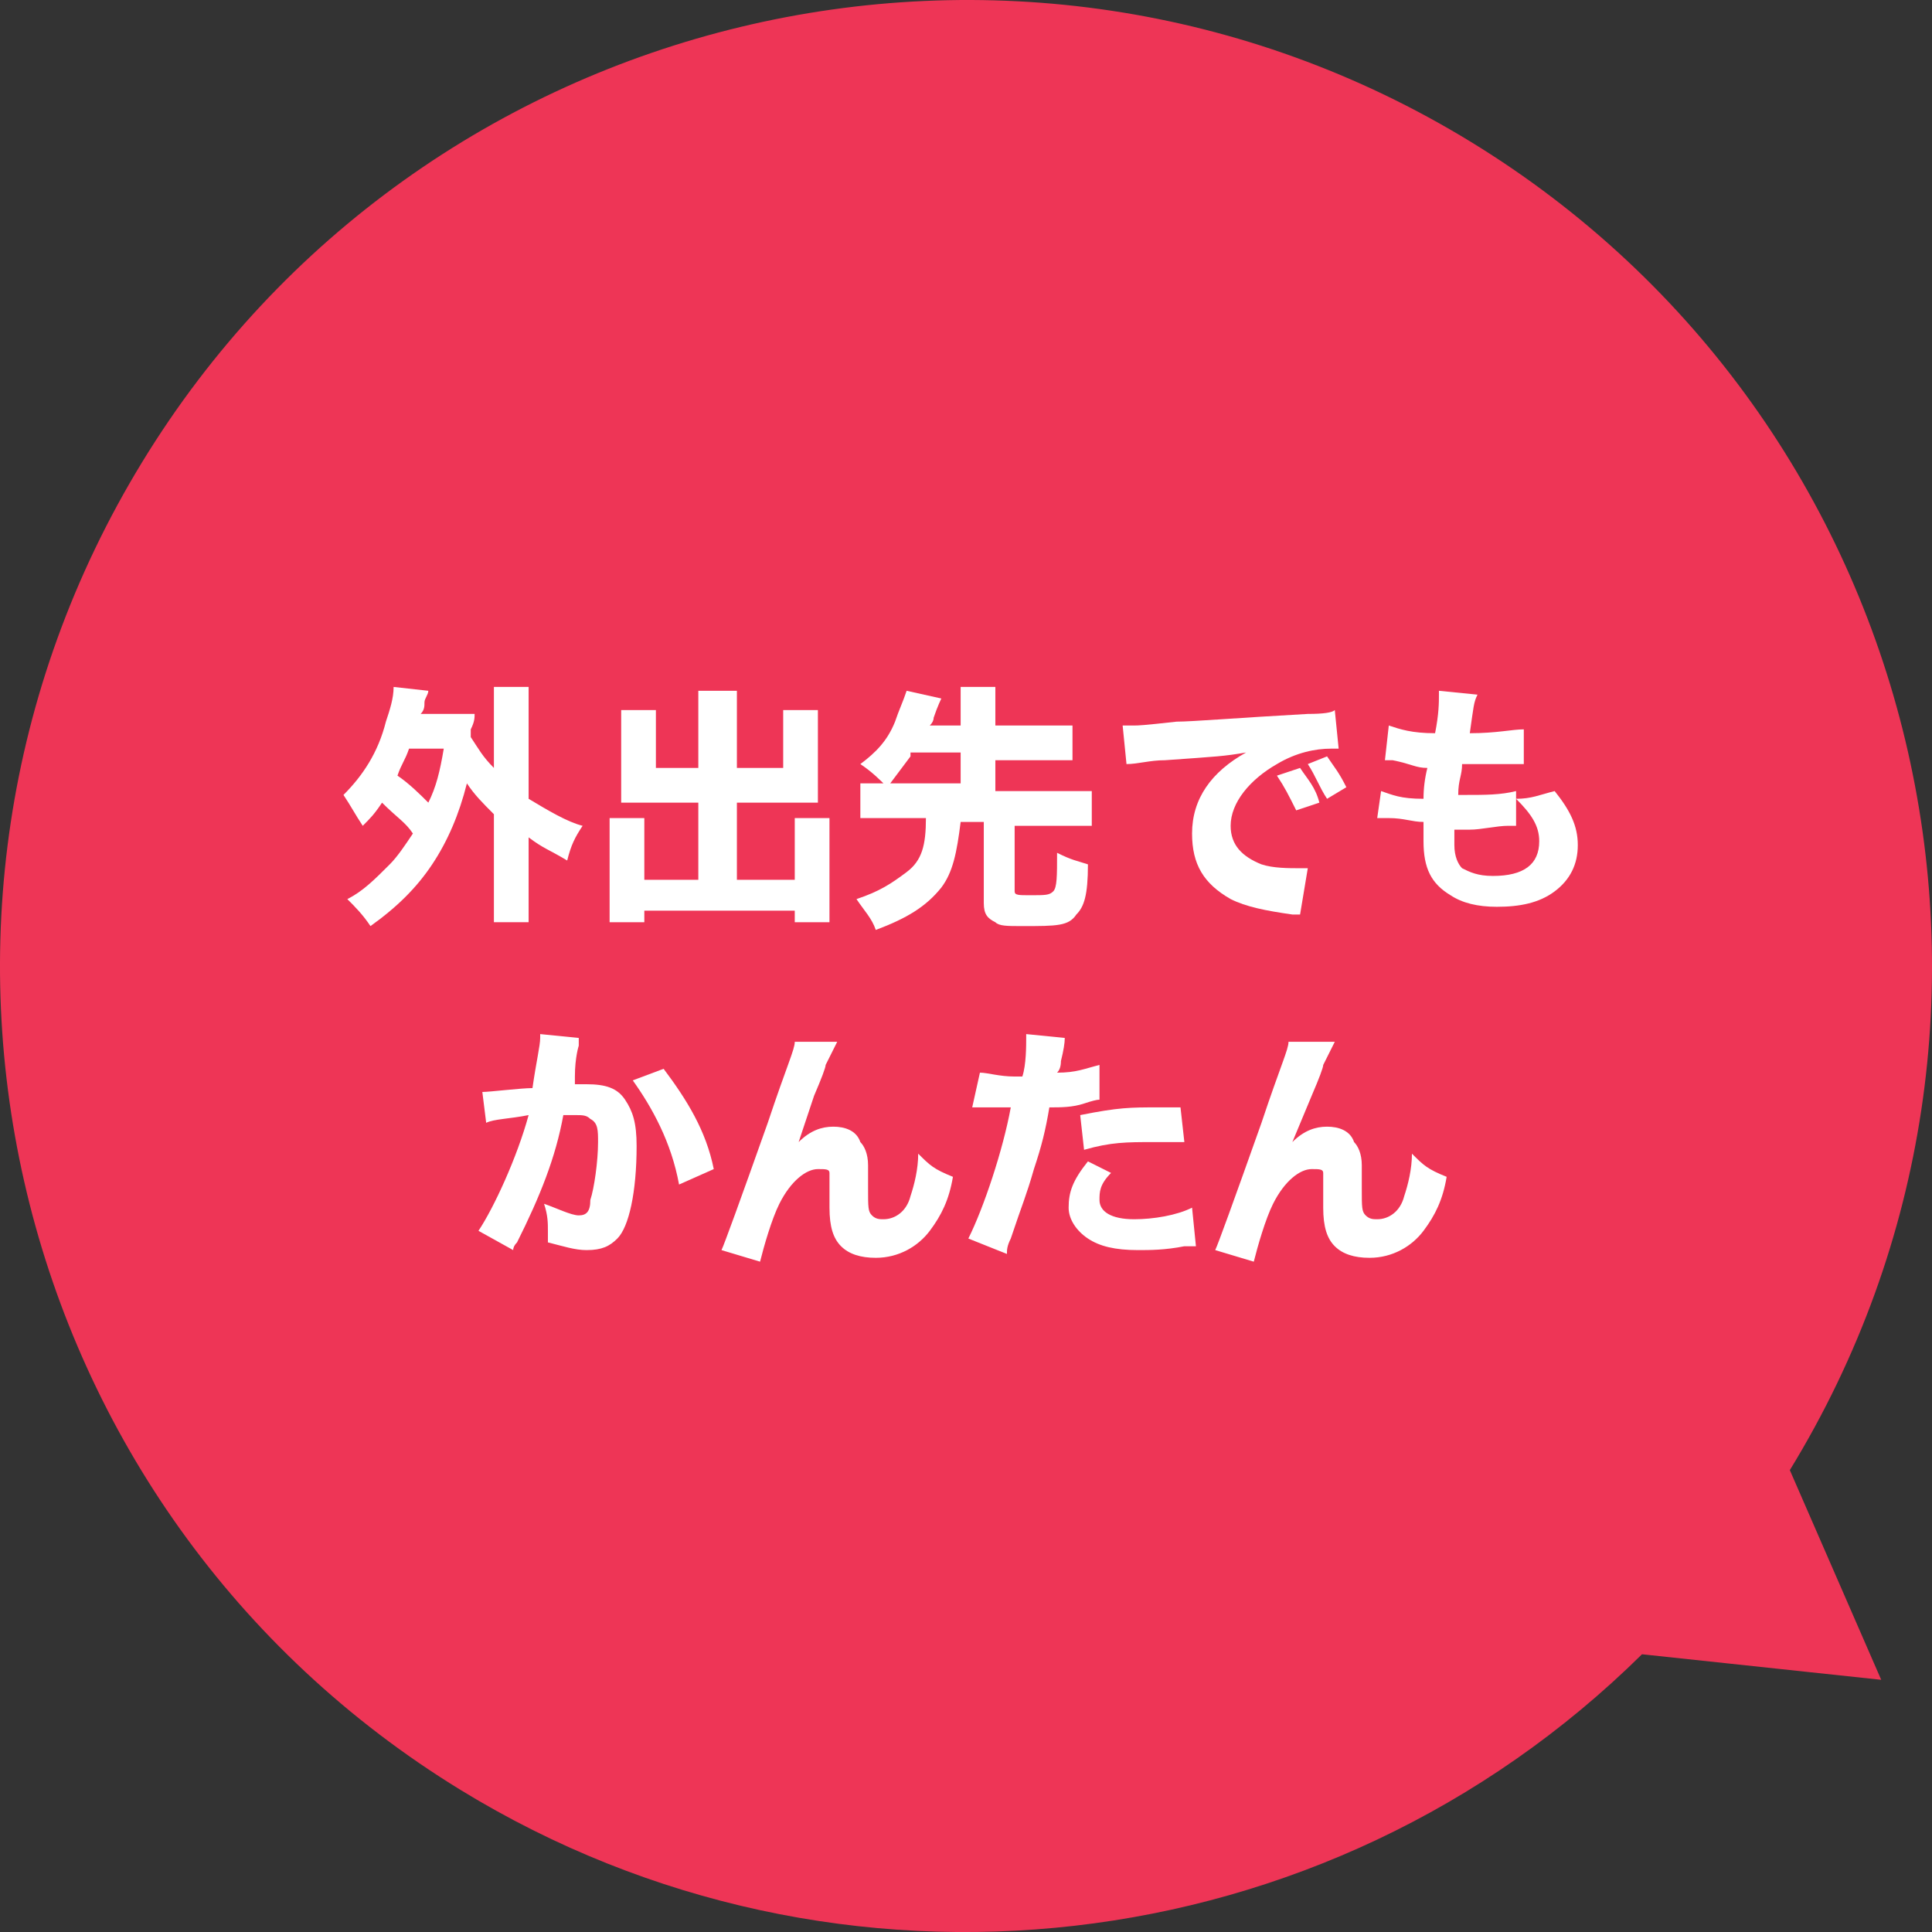
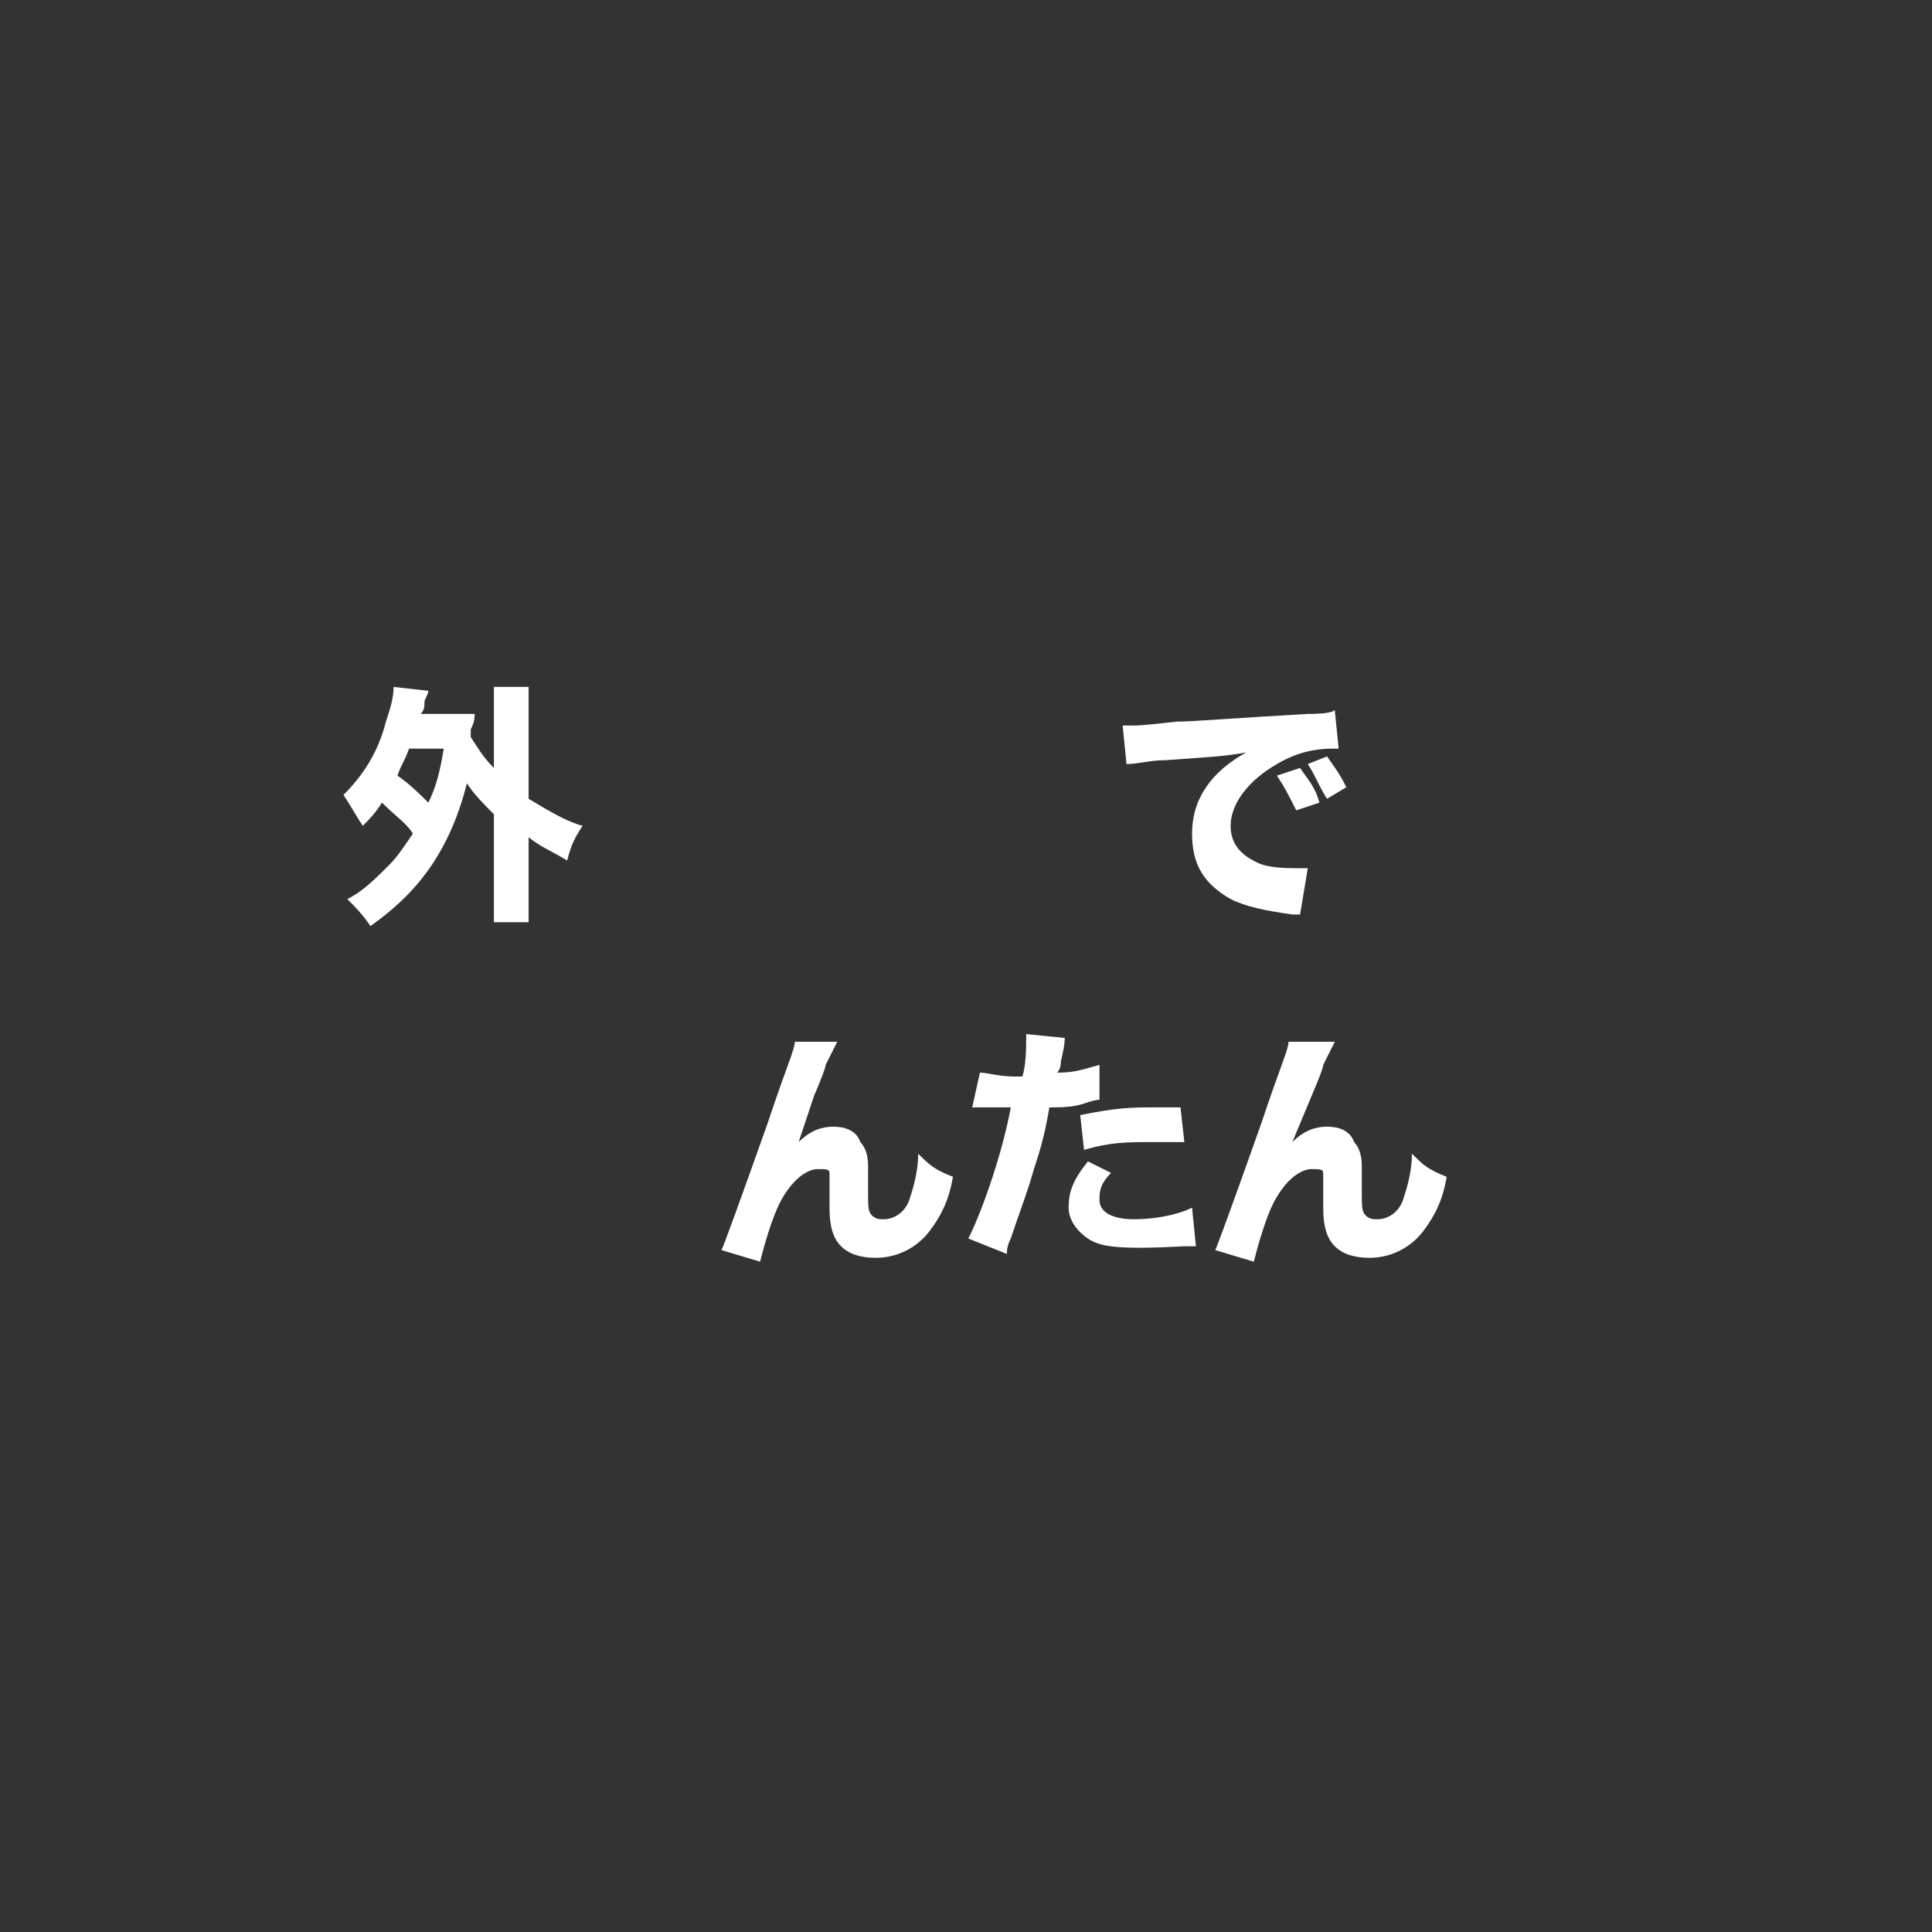
<svg xmlns="http://www.w3.org/2000/svg" width="180" height="180" viewBox="0 0 180 180" fill="none">
  <rect x="0" y="0" width="180" height="180" fill="#333333" stroke="none" />
  <g clip-path="url(#clip0_2115_54734)">
-     <path d="M166.754 136.968C192.672 94.642 179.4 39.166 137.08 13.245C94.759 -12.677 39.166 0.597 13.248 43.048C-12.67 85.5 0.602 140.85 42.923 166.772C78.106 188.311 123.557 183.177 152.981 154.124L175.268 156.503L166.754 136.968Z" fill="#EE3556" />
    <path d="M46.016 75.859C44.938 74.781 44.219 74.062 43.5 72.984C42.781 75.859 41.703 78.375 40.266 80.531C38.828 82.688 37.031 84.484 34.516 86.281C33.797 85.203 33.078 84.484 32.359 83.766C33.797 83.047 34.875 81.969 36.312 80.531C37.031 79.812 37.75 78.734 38.469 77.656C37.75 76.578 37.031 76.219 35.594 74.781C34.875 75.859 34.516 76.219 33.797 76.938C33.078 75.859 32.719 75.141 32 74.062C33.797 72.266 35.234 70.109 35.953 67.234C36.312 66.156 36.672 65.078 36.672 64L39.906 64.359C39.906 64.719 39.547 65.078 39.547 65.438C39.547 65.797 39.547 66.156 39.188 66.516H44.219C44.219 66.875 44.219 67.234 43.859 67.953V68.672C44.578 69.75 44.938 70.469 46.016 71.547V64H49.25V74.422C51.047 75.5 52.844 76.578 54.281 76.938C53.562 78.016 53.203 78.734 52.844 80.172C51.047 79.094 50.688 79.094 49.25 78.016V85.922H46.016V75.859ZM38.109 69.75C37.75 70.828 37.391 71.188 37.031 72.266C38.109 72.984 39.188 74.062 39.906 74.781C40.625 73.344 40.984 71.906 41.344 69.75H38.109Z" fill="white" />
-     <path d="M65.061 66.875V64.359H68.655V71.547H72.968V66.156H76.202V74.781H68.655V81.969H74.046V76.219H77.28V85.922H74.046V84.844H60.03V85.922H56.796V76.219H60.03V81.969H65.061V74.781H57.874V66.156H61.108V71.547H65.061V66.875Z" fill="white" />
-     <path d="M84.829 70.469C84.11 71.427 83.391 72.385 82.672 73.344C81.954 72.625 81.235 71.906 80.157 71.188C81.594 70.109 82.672 69.031 83.391 67.234C83.751 66.156 84.11 65.438 84.469 64.359L87.704 65.078C87.704 65.078 87.344 65.797 86.985 66.875C86.985 67.115 86.865 67.354 86.626 67.594H89.501V64H92.735V67.594H99.922V70.828H92.735V73.703H101.719V76.938H94.532V83.047C94.532 83.406 94.891 83.406 95.969 83.406C97.407 83.406 97.766 83.406 98.126 83.047C98.485 82.688 98.485 81.609 98.485 79.453C99.922 80.172 100.282 80.172 101.36 80.531C101.36 83.406 101 84.484 100.282 85.203C99.563 86.281 98.485 86.281 95.251 86.281C93.813 86.281 93.094 86.281 92.735 85.922C92.016 85.562 91.657 85.203 91.657 84.125V76.578H89.501C89.141 79.453 88.782 81.25 87.704 82.688C86.266 84.484 84.469 85.562 81.594 86.641C81.235 85.562 80.516 84.844 79.797 83.766C81.954 83.047 83.032 82.328 84.469 81.25C85.907 80.172 86.266 78.734 86.266 76.219H80.157V72.984H89.501V70.109H84.829V70.469Z" fill="white" />
    <path d="M104.594 67.594H105.672C106.031 67.594 106.391 67.594 109.625 67.234C111.062 67.234 115.375 66.875 121.844 66.515C123.281 66.515 124.12 66.396 124.359 66.156L124.719 69.75H124C122.562 69.75 120.765 70.109 118.969 71.187C116.453 72.625 114.656 74.781 114.656 76.937C114.656 78.734 115.734 79.812 117.531 80.531C118.609 80.89 120.047 80.89 121.125 80.89H121.844L121.125 85.203H120.406C117.89 84.844 116.094 84.484 114.656 83.765C112.141 82.328 111.062 80.531 111.062 77.656C111.062 74.422 112.859 71.906 116.094 70.109C113.937 70.469 113.578 70.469 108.547 70.828C107.109 70.828 106.031 71.187 104.953 71.187L104.594 67.594ZM120.765 75.5C120.047 74.062 119.687 73.344 118.969 72.265L121.125 71.547C121.844 72.625 122.562 73.344 122.922 74.781L120.765 75.5ZM123.64 74.422C122.922 73.344 122.562 72.265 121.844 71.187L123.64 70.469C124.359 71.547 124.719 71.906 125.437 73.344L123.64 74.422Z" fill="white" />
-     <path d="M128.672 73.703C129.75 74.062 130.469 74.422 132.625 74.422C132.625 73.463 132.745 72.505 132.984 71.547C131.906 71.547 131.547 71.187 129.75 70.828H129.031L129.391 67.594C130.469 67.953 131.547 68.312 133.703 68.312C134.062 66.515 134.062 65.437 134.062 64.719V64.359L137.656 64.719C137.297 65.437 137.297 65.797 136.938 68.312C139.453 68.312 140.891 67.953 141.969 67.953V71.187H136.219C136.219 72.265 135.859 72.625 135.859 74.062H136.578C138.375 74.062 139.812 74.062 141.25 73.703V76.937H140.531C139.453 76.937 138.016 77.297 136.938 77.297H135.5V78.734C135.5 79.812 135.859 80.531 136.219 80.89C136.937 81.25 137.656 81.609 139.094 81.609C141.969 81.609 143.406 80.531 143.406 78.375C143.406 76.937 142.687 75.859 141.25 74.422C142.687 74.422 143.406 74.062 144.844 73.703C146.281 75.5 147 76.937 147 78.734C147 80.531 146.281 81.969 144.844 83.047C143.406 84.125 141.609 84.484 139.453 84.484C137.656 84.484 136.219 84.125 135.141 83.406C133.344 82.328 132.625 80.89 132.625 78.375V76.578C131.547 76.578 130.828 76.219 129.391 76.219H128.312L128.672 73.703Z" fill="white" />
-     <path d="M44.938 101.735C45.656 101.735 48.531 101.375 49.609 101.375C49.969 98.859 50.328 97.422 50.328 96.703V96.344L53.922 96.703V97.422C53.922 97.422 53.562 98.5 53.562 100.297V101.016H54.641C56.438 101.016 57.516 101.375 58.234 102.453C58.953 103.531 59.312 104.61 59.312 106.766C59.312 111.078 58.594 114.313 57.516 115.391C56.797 116.11 56.078 116.469 54.641 116.469C53.562 116.469 52.484 116.11 51.047 115.75V114.672C51.047 113.953 51.047 113.235 50.688 112.156C51.766 112.516 53.203 113.235 53.922 113.235C54.641 113.235 55 112.875 55 111.797C55.359 110.719 55.719 108.203 55.719 106.406C55.719 105.328 55.719 104.61 55 104.25C54.641 103.891 54.281 103.891 53.562 103.891H52.484C51.766 107.844 50.328 111.438 48.172 115.75C47.932 115.99 47.812 116.229 47.812 116.469L44.578 114.672C46.016 112.516 48.172 107.844 49.25 103.891C47.453 104.25 46.016 104.25 45.297 104.61L44.938 101.735ZM61.828 99.578C63.984 102.453 65.781 105.328 66.5 108.922L63.266 110.36C62.547 106.406 60.75 103.172 58.953 100.656L61.828 99.578Z" fill="white" />
    <path d="M78.001 97.062C77.761 97.542 77.402 98.26 76.922 99.219C76.922 99.458 76.563 100.417 75.844 102.094L74.407 106.406C75.485 105.328 76.563 104.969 77.641 104.969C78.719 104.969 79.797 105.328 80.157 106.406C80.516 106.766 80.876 107.484 80.876 108.563V110.719C80.876 112.516 80.876 112.875 81.235 113.234C81.594 113.594 81.954 113.594 82.313 113.594C83.391 113.594 84.469 112.875 84.829 111.438C85.188 110.359 85.547 108.922 85.547 107.484C86.626 108.563 86.985 108.922 88.782 109.641C88.422 111.797 87.704 113.234 86.626 114.672C85.547 116.109 83.751 117.188 81.594 117.188C80.157 117.188 79.079 116.828 78.36 116.109C77.641 115.391 77.282 114.313 77.282 112.516V109.281C77.282 108.922 76.922 108.922 76.204 108.922C75.126 108.922 73.688 110 72.61 112.156C71.891 113.594 71.172 116.109 70.813 117.547L67.219 116.469C67.459 115.99 68.896 112.036 71.532 104.609C73.329 99.219 74.047 97.781 74.047 97.062H78.001Z" fill="white" />
-     <path d="M91.297 99.938C92.016 99.938 93.094 100.297 94.531 100.297H95.25C95.609 99.219 95.609 97.422 95.609 96.703V96.344L99.203 96.703C99.203 97.182 99.083 97.901 98.844 98.859C98.844 99.339 98.724 99.698 98.484 99.938C100.281 99.938 101 99.578 102.437 99.219V102.453C102.198 102.453 101.719 102.573 101 102.813C99.922 103.172 98.844 103.172 97.766 103.172C97.406 105.328 97.047 106.766 96.328 108.922C95.609 111.438 95.25 112.156 94.172 115.391C93.812 116.11 93.812 116.469 93.812 116.828L90.219 115.391C91.656 112.516 93.453 107.125 94.172 103.172H90.578L91.297 99.938ZM103.515 109.281C102.437 110.36 102.437 111.078 102.437 111.797C102.437 112.875 103.515 113.594 105.672 113.594C107.469 113.594 109.625 113.235 111.062 112.516L111.422 116.11H110.344C108.547 116.469 107.109 116.469 106.031 116.469C103.875 116.469 102.437 116.11 101.359 115.391C100.281 114.672 99.562 113.594 99.562 112.516C99.562 111.078 99.922 110 101.359 108.203L103.515 109.281ZM110.344 106.406H107.469C104.953 106.406 103.515 106.406 101 107.125L100.64 103.891C104.234 103.172 105.312 103.172 107.828 103.172H109.984L110.344 106.406Z" fill="white" />
+     <path d="M91.297 99.938C92.016 99.938 93.094 100.297 94.531 100.297H95.25C95.609 99.219 95.609 97.422 95.609 96.703V96.344L99.203 96.703C99.203 97.182 99.083 97.901 98.844 98.859C98.844 99.339 98.724 99.698 98.484 99.938C100.281 99.938 101 99.578 102.437 99.219V102.453C102.198 102.453 101.719 102.573 101 102.813C99.922 103.172 98.844 103.172 97.766 103.172C97.406 105.328 97.047 106.766 96.328 108.922C95.609 111.438 95.25 112.156 94.172 115.391C93.812 116.11 93.812 116.469 93.812 116.828L90.219 115.391C91.656 112.516 93.453 107.125 94.172 103.172H90.578L91.297 99.938ZM103.515 109.281C102.437 110.36 102.437 111.078 102.437 111.797C102.437 112.875 103.515 113.594 105.672 113.594C107.469 113.594 109.625 113.235 111.062 112.516L111.422 116.11H110.344C103.875 116.469 102.437 116.11 101.359 115.391C100.281 114.672 99.562 113.594 99.562 112.516C99.562 111.078 99.922 110 101.359 108.203L103.515 109.281ZM110.344 106.406H107.469C104.953 106.406 103.515 106.406 101 107.125L100.64 103.891C104.234 103.172 105.312 103.172 107.828 103.172H109.984L110.344 106.406Z" fill="white" />
    <path d="M124.359 97.062C124.12 97.542 123.761 98.26 123.281 99.219C123.281 99.458 122.922 100.417 122.203 102.094L120.406 106.406C121.484 105.328 122.563 104.969 123.641 104.969C124.719 104.969 125.797 105.328 126.156 106.406C126.516 106.766 126.875 107.484 126.875 108.563V110.719C126.875 112.516 126.875 112.875 127.234 113.234C127.594 113.594 127.953 113.594 128.313 113.594C129.391 113.594 130.469 112.875 130.828 111.438C131.188 110.359 131.547 108.922 131.547 107.484C132.625 108.563 132.984 108.922 134.781 109.641C134.422 111.797 133.703 113.234 132.625 114.672C131.547 116.109 129.75 117.188 127.594 117.188C126.156 117.188 125.078 116.828 124.359 116.109C123.641 115.391 123.281 114.313 123.281 112.516V109.281C123.281 108.922 122.922 108.922 122.203 108.922C121.125 108.922 119.688 110 118.609 112.156C117.891 113.594 117.172 116.109 116.813 117.547L113.219 116.469C113.458 115.99 114.896 112.036 117.531 104.609C119.328 99.219 120.047 97.781 120.047 97.062H124.359Z" fill="white" />
  </g>
  <defs>
    <clipPath id="clip0_2115_54734">
      <rect width="180" height="180" fill="white" />
    </clipPath>
  </defs>
</svg>